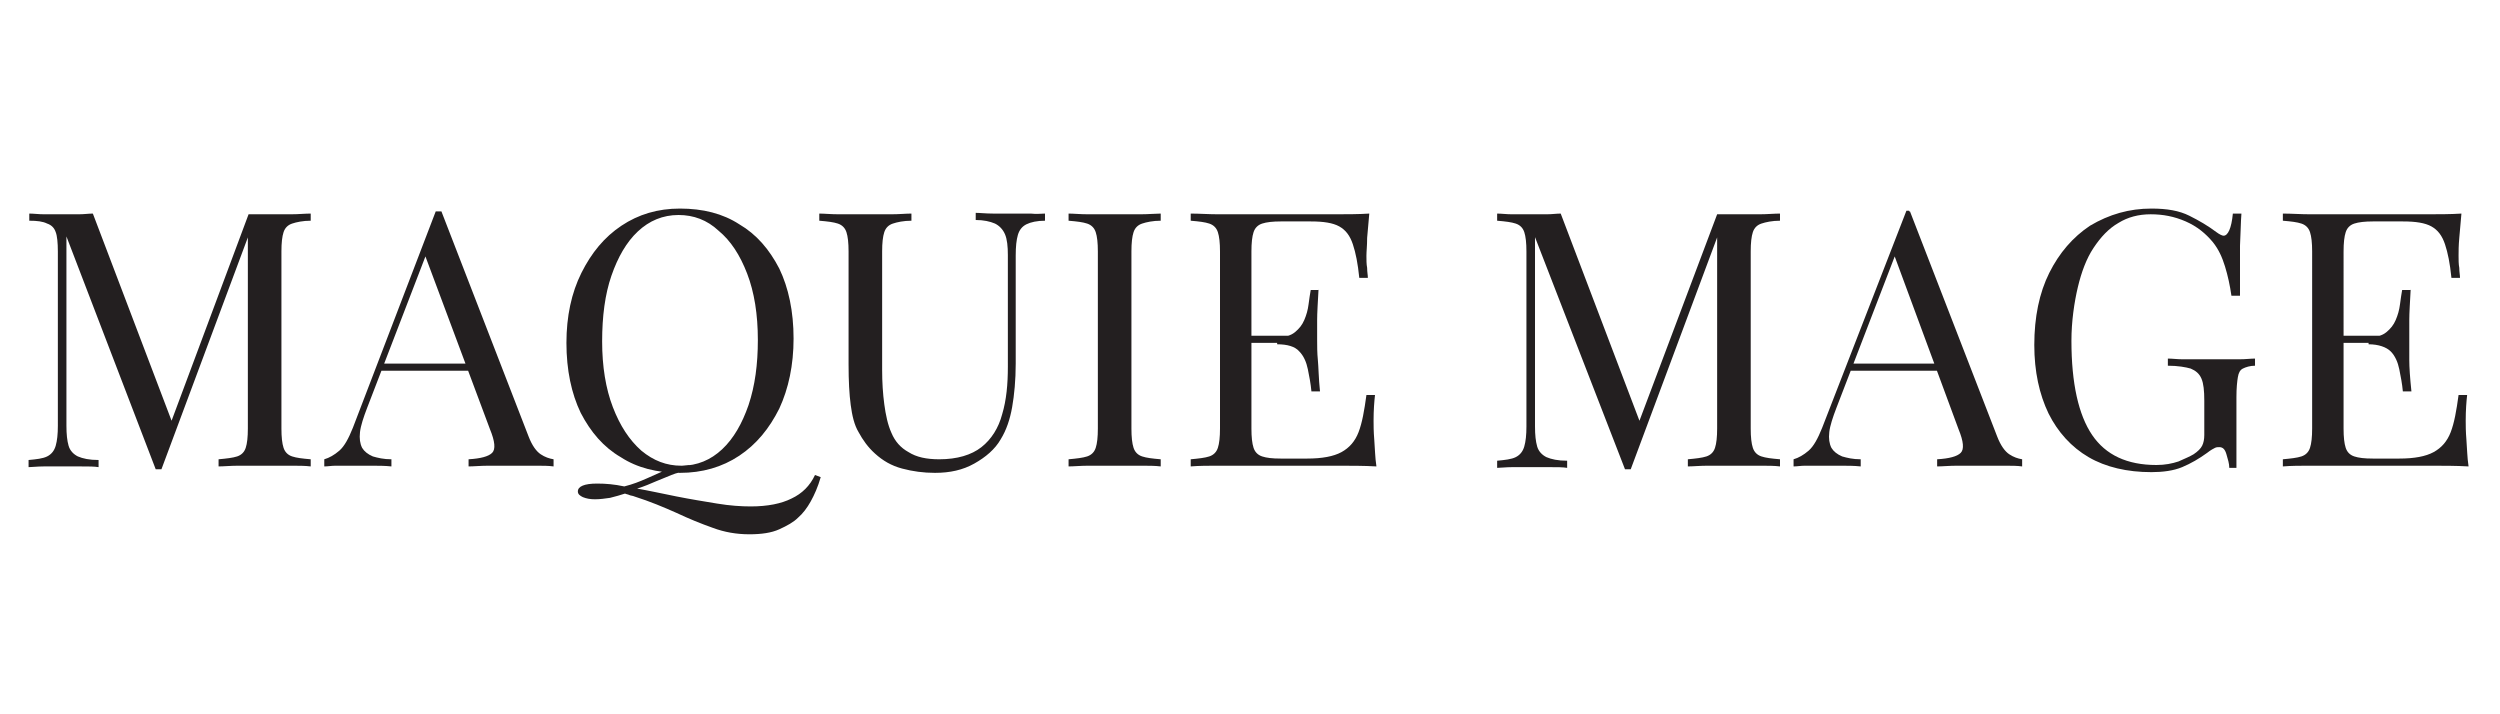
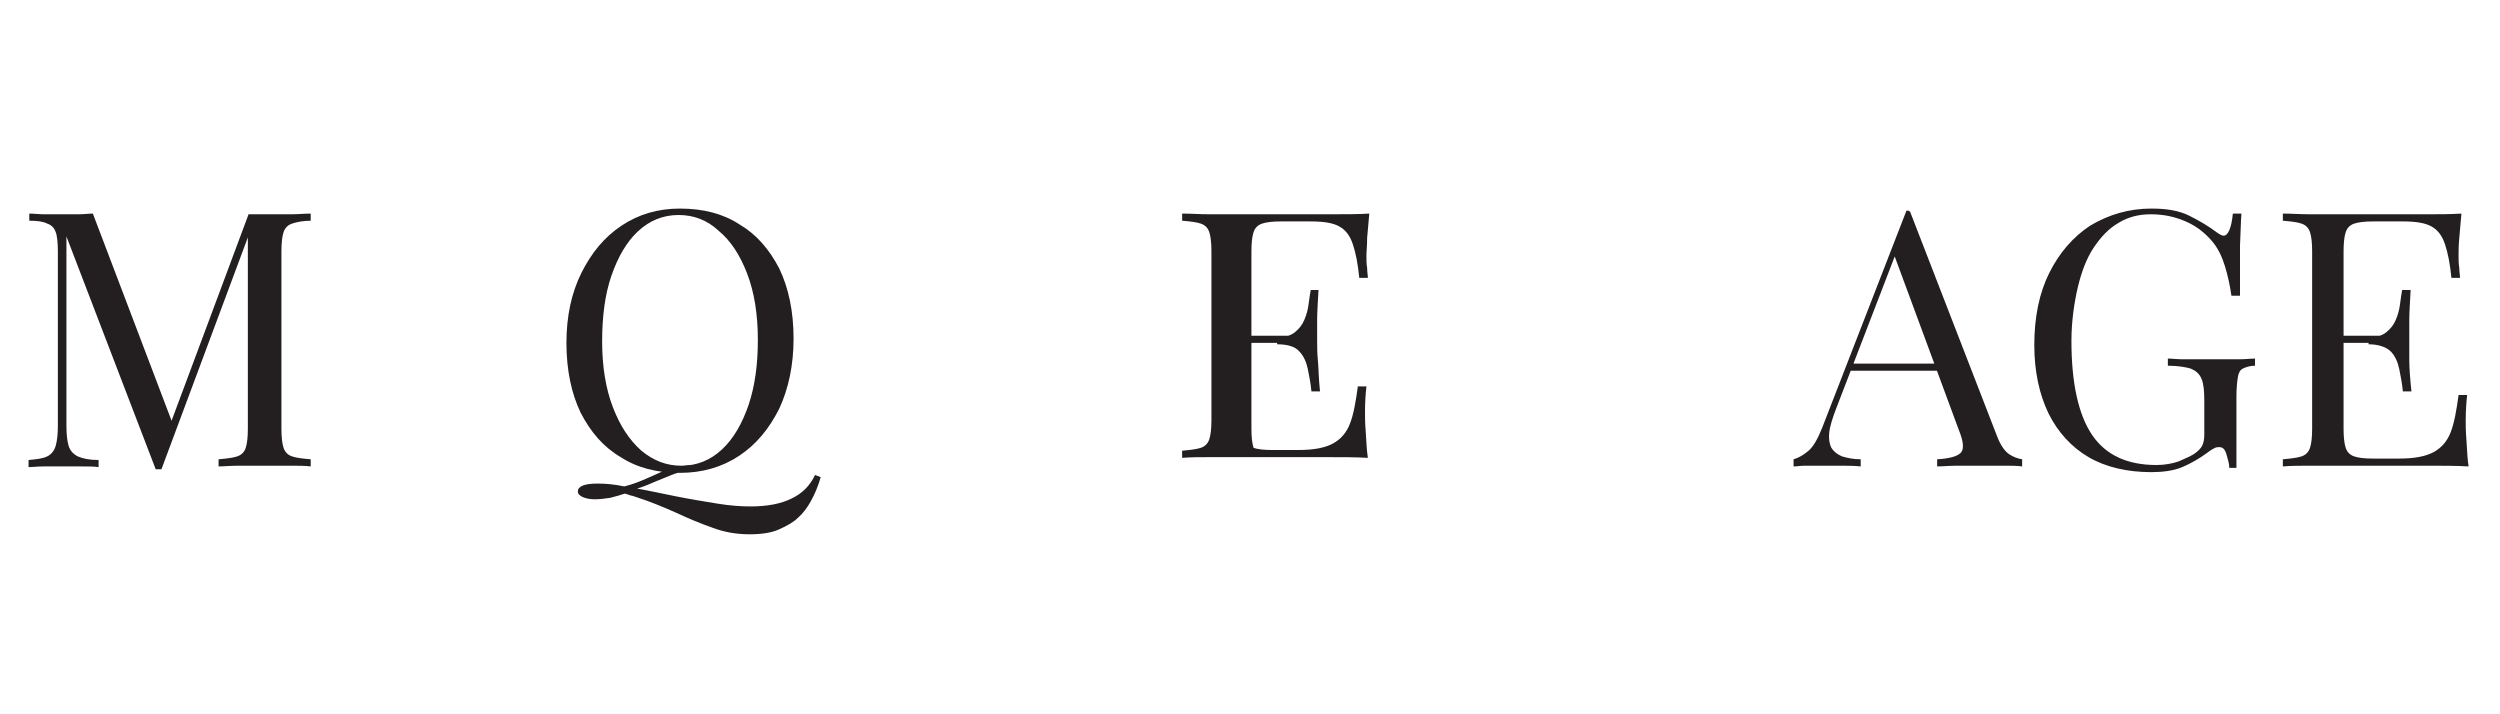
<svg xmlns="http://www.w3.org/2000/svg" id="Layer_1" x="0px" y="0px" viewBox="0 0 350 100" style="enable-background:new 0 0 350 100;" xml:space="preserve">
  <style type="text/css">	.st0{fill:#231F20;}</style>
  <path id="XMLID_3_" class="st0" d="M43.5,29.9v1c-1.1,0-2,0.2-2.6,0.4c-0.6,0.2-1,0.6-1.2,1.2c-0.2,0.6-0.3,1.5-0.3,2.7V60 c0,1.2,0.1,2.1,0.3,2.7s0.6,1,1.2,1.2c0.6,0.2,1.4,0.3,2.6,0.4v1c-0.8-0.1-1.7-0.1-2.9-0.1s-2.3,0-3.5,0c-1.3,0-2.5,0-3.7,0 c-1.1,0-2.1,0.1-2.8,0.1v-1c1.1-0.1,2-0.2,2.6-0.4c0.6-0.2,1-0.6,1.2-1.2c0.2-0.6,0.3-1.5,0.3-2.7V32.5l0.2,0.2l-12.3,33h-0.8 L9.3,33.1v26.5c0,1.2,0.1,2.1,0.3,2.8c0.2,0.7,0.7,1.2,1.3,1.5c0.7,0.3,1.6,0.5,2.9,0.5v1c-0.6-0.1-1.4-0.1-2.4-0.1 c-1,0-1.9,0-2.8,0c-0.8,0-1.7,0-2.5,0c-0.9,0-1.6,0.1-2.1,0.1v-1c1.1-0.1,2-0.2,2.6-0.5c0.6-0.3,1-0.8,1.2-1.5 c0.2-0.7,0.3-1.6,0.3-2.8V35.2C8.1,34,8,33,7.8,32.5c-0.2-0.6-0.6-1-1.2-1.2C6,31,5.2,30.9,4.1,30.9v-1c0.6,0,1.3,0.1,2.1,0.1 c0.9,0,1.7,0,2.5,0c0.7,0,1.5,0,2.3,0c0.8,0,1.4-0.1,2-0.1l11.4,30l-0.9,0.4L34.8,30c0.4,0,0.8,0,1.2,0c0.4,0,0.8,0,1.2,0 c1.2,0,2.3,0,3.5,0C41.8,30,42.7,29.9,43.5,29.9z" />
-   <path id="XMLID_5_" class="st0" d="M61.8,29.6L74,61.1c0.5,1.3,1.1,2.1,1.7,2.5c0.6,0.4,1.2,0.6,1.8,0.7v1c-0.7-0.1-1.5-0.1-2.5-0.1 c-1,0-1.9,0-2.9,0c-1.3,0-2.5,0-3.7,0c-1.1,0-2.1,0.1-2.8,0.1v-1c1.7-0.1,2.8-0.4,3.3-0.9c0.5-0.5,0.4-1.6-0.3-3.3l-9.3-24.9 l0.8-0.7l-8.7,22.6c-0.5,1.3-0.9,2.5-1,3.4c-0.1,0.9,0,1.6,0.3,2.2c0.3,0.5,0.8,0.9,1.5,1.2c0.7,0.2,1.5,0.4,2.6,0.4v1 c-0.9-0.1-1.9-0.1-2.9-0.1c-1,0-2,0-2.8,0c-0.8,0-1.5,0-2.1,0c-0.6,0-1.1,0.1-1.6,0.1v-1c0.7-0.2,1.4-0.6,2.1-1.2 c0.7-0.6,1.3-1.7,1.9-3.2L61,29.6c0.1,0,0.3,0,0.4,0C61.5,29.6,61.6,29.6,61.8,29.6z M67.9,50.9v1H53l0.5-1H67.9z" />
  <path id="XMLID_8_" class="st0" d="M95.2,29.2c3.2,0,6,0.7,8.3,2.2c2.4,1.4,4.2,3.5,5.6,6.2c1.3,2.7,2,6,2,9.8c0,3.7-0.7,7-2,9.8 c-1.4,2.8-3.2,5-5.6,6.6c-2.4,1.6-5.2,2.4-8.3,2.4c-3.2,0-6-0.7-8.3-2.2c-2.4-1.4-4.2-3.5-5.6-6.2c-1.3-2.7-2-6-2-9.8 c0-3.7,0.7-7,2.1-9.8s3.2-5,5.6-6.6C89.4,30,92.1,29.2,95.2,29.2z M114.1,66.5l0.8,0.3c-0.4,1.4-0.9,2.5-1.4,3.4 c-0.5,0.9-1.1,1.7-1.8,2.3c-0.6,0.6-1.5,1.1-2.6,1.6c-1.1,0.5-2.5,0.7-4.2,0.7c-1.8,0-3.5-0.3-5.1-0.9c-1.7-0.6-3.4-1.3-5.1-2.1 c-1.8-0.8-3.7-1.6-5.9-2.3c-0.2-0.1-0.5-0.1-0.7-0.2c-0.2-0.1-0.4-0.1-0.6-0.2c-0.6,0.2-1.3,0.4-2.1,0.6c-0.7,0.1-1.4,0.2-2.1,0.2 c-0.7,0-1.2-0.1-1.7-0.3c-0.4-0.2-0.7-0.4-0.7-0.8c0-0.7,0.9-1.1,2.7-1.1c1.2,0,2.4,0.1,3.8,0.4c1.2-0.3,2.2-0.7,3.1-1.1 c0.9-0.4,1.8-0.8,2.7-1.2c0.9-0.4,2-0.6,3.3-0.7l0.1,0.8c-1,0.1-1.9,0.3-2.6,0.6c-0.7,0.3-1.5,0.6-2.2,0.9c-0.7,0.3-1.6,0.7-2.6,1 c1.7,0.3,3.5,0.7,5.5,1.1c2,0.4,3.9,0.7,5.7,1c1.8,0.3,3.4,0.4,4.7,0.4c2.4,0,4.3-0.4,5.7-1.1C112.3,69.1,113.4,68,114.1,66.5z  M95,30.1c-2.2,0-4.1,0.8-5.7,2.3c-1.6,1.5-2.8,3.6-3.7,6.2c-0.9,2.6-1.3,5.7-1.3,9.2c0,3.5,0.5,6.6,1.5,9.2c1,2.6,2.3,4.6,4,6.1 c1.7,1.4,3.5,2.1,5.6,2.1c2.2,0,4.1-0.8,5.7-2.3c1.6-1.5,2.8-3.6,3.7-6.2c0.9-2.7,1.3-5.7,1.3-9.1c0-3.6-0.5-6.7-1.5-9.3 c-1-2.6-2.3-4.6-4-6C99,30.8,97.1,30.1,95,30.1z" />
-   <path id="XMLID_12_" class="st0" d="M146.3,29.9v1c-1.1,0-2,0.2-2.6,0.5c-0.6,0.3-1,0.8-1.2,1.5c-0.2,0.7-0.3,1.6-0.3,2.9v15.1 c0,2.3-0.2,4.4-0.5,6.1c-0.3,1.7-0.8,3.2-1.6,4.5c-0.8,1.4-2.1,2.5-3.7,3.4c-1.6,0.9-3.4,1.3-5.5,1.3c-1.6,0-3.1-0.2-4.6-0.6 s-2.7-1.1-3.8-2.1c-1-0.9-1.7-1.9-2.3-3c-0.6-1-0.9-2.3-1.1-3.8c-0.2-1.5-0.3-3.4-0.3-5.7V35.2c0-1.2-0.1-2.1-0.3-2.7 c-0.2-0.6-0.6-1-1.2-1.2c-0.6-0.2-1.4-0.3-2.6-0.4v-1c0.7,0,1.6,0.1,2.8,0.1c1.1,0,2.4,0,3.7,0c1.2,0,2.3,0,3.5,0 c1.2,0,2.1-0.1,2.9-0.1v1c-1.1,0-2,0.2-2.6,0.4c-0.6,0.2-1,0.6-1.2,1.2c-0.2,0.6-0.3,1.5-0.3,2.7v16.6c0,1.7,0.1,3.3,0.3,4.8 c0.2,1.5,0.5,2.9,1,4c0.5,1.2,1.3,2.1,2.4,2.7c1.1,0.7,2.5,1,4.3,1c2.5,0,4.5-0.6,5.9-1.7c1.4-1.1,2.4-2.7,2.9-4.6 c0.6-2,0.8-4.2,0.8-6.7V35.7c0-1.2-0.1-2.2-0.4-2.9c-0.3-0.7-0.8-1.2-1.4-1.5c-0.7-0.3-1.6-0.5-2.7-0.5v-1c0.6,0,1.4,0.1,2.4,0.1 c1,0,1.9,0,2.7,0c0.9,0,1.7,0,2.6,0C145.1,30,145.8,29.9,146.3,29.9z" />
-   <path id="XMLID_14_" class="st0" d="M162.5,29.9v1c-1.1,0-2,0.2-2.6,0.4c-0.6,0.2-1,0.6-1.2,1.2c-0.2,0.6-0.3,1.5-0.3,2.7V60 c0,1.2,0.1,2.1,0.3,2.7c0.2,0.6,0.6,1,1.2,1.2c0.6,0.2,1.4,0.3,2.6,0.4v1c-0.8-0.1-1.7-0.1-2.9-0.1c-1.2,0-2.3,0-3.5,0 c-1.3,0-2.5,0-3.7,0c-1.1,0-2.1,0.1-2.8,0.1v-1c1.1-0.1,2-0.2,2.6-0.4c0.6-0.2,1-0.6,1.2-1.2c0.2-0.6,0.3-1.5,0.3-2.7V35.2 c0-1.2-0.1-2.1-0.3-2.7c-0.2-0.6-0.6-1-1.2-1.2c-0.6-0.2-1.4-0.3-2.6-0.4v-1c0.7,0,1.6,0.1,2.8,0.1c1.1,0,2.4,0,3.7,0 c1.2,0,2.3,0,3.5,0C160.8,30,161.8,29.9,162.5,29.9z" />
-   <path id="XMLID_16_" class="st0" d="M191.7,29.9c-0.1,1.2-0.2,2.3-0.3,3.4c0,1.1-0.1,1.9-0.1,2.5c0,0.6,0,1.2,0.1,1.7 c0,0.6,0.1,1,0.1,1.4h-1.2c-0.2-2-0.5-3.5-0.9-4.7c-0.4-1.2-1-2-1.9-2.5c-0.9-0.5-2.2-0.7-4-0.7h-4.2c-1.1,0-2,0.1-2.6,0.3 c-0.6,0.2-1,0.6-1.2,1.2c-0.2,0.6-0.3,1.5-0.3,2.7V60c0,1.2,0.1,2.1,0.3,2.7c0.2,0.6,0.6,1,1.2,1.2c0.6,0.2,1.4,0.3,2.6,0.3h3.7 c2.1,0,3.7-0.3,4.8-0.9c1.1-0.6,1.9-1.5,2.4-2.8c0.5-1.3,0.8-3,1.1-5.2h1.2c-0.1,0.9-0.2,2.1-0.2,3.6c0,0.6,0,1.5,0.1,2.7 c0.1,1.2,0.1,2.4,0.3,3.7c-1.7-0.1-3.6-0.1-5.8-0.1c-2.1,0-4,0-5.7,0c-0.7,0-1.7,0-2.8,0s-2.4,0-3.7,0c-1.3,0-2.7,0-4.1,0 c-1.4,0-2.7,0-3.9,0.1v-1c1.1-0.1,2-0.2,2.6-0.4c0.6-0.2,1-0.6,1.2-1.2c0.2-0.6,0.3-1.5,0.3-2.7V35.2c0-1.2-0.1-2.1-0.3-2.7 c-0.2-0.6-0.6-1-1.2-1.2c-0.6-0.2-1.4-0.3-2.6-0.4v-1c1.2,0,2.5,0.1,3.9,0.1s2.7,0,4.1,0c1.3,0,2.6,0,3.7,0s2.1,0,2.8,0 c1.5,0,3.3,0,5.2,0C188.5,30,190.2,30,191.7,29.9z M183.1,47v1h-9.2v-1H183.1z M184.6,40.4c-0.1,1.9-0.2,3.4-0.2,4.4s0,1.9,0,2.8 c0,0.8,0,1.8,0.1,2.8s0.1,2.5,0.3,4.4h-1.2c-0.1-1.1-0.3-2.1-0.5-3.1c-0.2-1-0.6-1.9-1.2-2.5c-0.6-0.7-1.7-1-3.1-1v-1 c1.1,0,1.9-0.2,2.5-0.7c0.6-0.5,1-1,1.3-1.7c0.3-0.7,0.5-1.4,0.6-2.2c0.1-0.8,0.2-1.4,0.3-2H184.6z" />
-   <path id="XMLID_20_" class="st0" d="M249.2,29.9v1c-1.1,0-2,0.2-2.6,0.4c-0.6,0.2-1,0.6-1.2,1.2c-0.2,0.6-0.3,1.5-0.3,2.7V60 c0,1.2,0.1,2.1,0.3,2.7s0.6,1,1.2,1.2c0.6,0.2,1.4,0.3,2.6,0.4v1c-0.8-0.1-1.7-0.1-2.9-0.1s-2.3,0-3.5,0c-1.3,0-2.5,0-3.7,0 c-1.1,0-2.1,0.1-2.8,0.1v-1c1.1-0.1,2-0.2,2.6-0.4c0.6-0.2,1-0.6,1.2-1.2c0.2-0.6,0.3-1.5,0.3-2.7V32.5l0.2,0.2l-12.3,33h-0.8 l-12.6-32.5v26.5c0,1.2,0.1,2.1,0.3,2.8c0.2,0.7,0.7,1.2,1.3,1.5c0.7,0.3,1.6,0.5,2.9,0.5v1c-0.6-0.1-1.4-0.1-2.4-0.1s-1.9,0-2.8,0 c-0.8,0-1.7,0-2.5,0c-0.9,0-1.6,0.1-2.1,0.1v-1c1.1-0.1,2-0.2,2.6-0.5c0.6-0.3,1-0.8,1.2-1.5c0.2-0.7,0.3-1.6,0.3-2.8V35.2 c0-1.2-0.1-2.1-0.3-2.7c-0.2-0.6-0.6-1-1.2-1.2c-0.6-0.2-1.4-0.3-2.6-0.4v-1c0.6,0,1.3,0.1,2.1,0.1c0.9,0,1.7,0,2.5,0 c0.7,0,1.5,0,2.3,0c0.8,0,1.4-0.1,2-0.1l11.4,30l-0.9,0.4L240.4,30c0.4,0,0.8,0,1.2,0s0.8,0,1.2,0c1.2,0,2.3,0,3.5,0 C247.4,30,248.4,29.9,249.2,29.9z" />
+   <path id="XMLID_16_" class="st0" d="M191.7,29.9c-0.1,1.2-0.2,2.3-0.3,3.4c0,1.1-0.1,1.9-0.1,2.5c0,0.6,0,1.2,0.1,1.7 c0,0.6,0.1,1,0.1,1.4h-1.2c-0.2-2-0.5-3.5-0.9-4.7c-0.4-1.2-1-2-1.9-2.5c-0.9-0.5-2.2-0.7-4-0.7h-4.2c-1.1,0-2,0.1-2.6,0.3 c-0.6,0.2-1,0.6-1.2,1.2c-0.2,0.6-0.3,1.5-0.3,2.7V60c0,1.2,0.1,2.1,0.3,2.7c0.6,0.2,1.4,0.3,2.6,0.3h3.7 c2.1,0,3.7-0.3,4.8-0.9c1.1-0.6,1.9-1.5,2.4-2.8c0.5-1.3,0.8-3,1.1-5.2h1.2c-0.1,0.9-0.2,2.1-0.2,3.6c0,0.6,0,1.5,0.1,2.7 c0.1,1.2,0.1,2.4,0.3,3.7c-1.7-0.1-3.6-0.1-5.8-0.1c-2.1,0-4,0-5.7,0c-0.7,0-1.7,0-2.8,0s-2.4,0-3.7,0c-1.3,0-2.7,0-4.1,0 c-1.4,0-2.7,0-3.9,0.1v-1c1.1-0.1,2-0.2,2.6-0.4c0.6-0.2,1-0.6,1.2-1.2c0.2-0.6,0.3-1.5,0.3-2.7V35.2c0-1.2-0.1-2.1-0.3-2.7 c-0.2-0.6-0.6-1-1.2-1.2c-0.6-0.2-1.4-0.3-2.6-0.4v-1c1.2,0,2.5,0.1,3.9,0.1s2.7,0,4.1,0c1.3,0,2.6,0,3.7,0s2.1,0,2.8,0 c1.5,0,3.3,0,5.2,0C188.5,30,190.2,30,191.7,29.9z M183.1,47v1h-9.2v-1H183.1z M184.6,40.4c-0.1,1.9-0.2,3.4-0.2,4.4s0,1.9,0,2.8 c0,0.8,0,1.8,0.1,2.8s0.1,2.5,0.3,4.4h-1.2c-0.1-1.1-0.3-2.1-0.5-3.1c-0.2-1-0.6-1.9-1.2-2.5c-0.6-0.7-1.7-1-3.1-1v-1 c1.1,0,1.9-0.2,2.5-0.7c0.6-0.5,1-1,1.3-1.7c0.3-0.7,0.5-1.4,0.6-2.2c0.1-0.8,0.2-1.4,0.3-2H184.6z" />
  <path id="XMLID_22_" class="st0" d="M267.4,29.6l12.2,31.5c0.5,1.3,1.1,2.1,1.7,2.5c0.6,0.4,1.2,0.6,1.8,0.7v1 c-0.7-0.1-1.5-0.1-2.5-0.1s-1.9,0-2.9,0c-1.3,0-2.5,0-3.7,0c-1.1,0-2.1,0.1-2.8,0.1v-1c1.7-0.1,2.8-0.4,3.3-0.9 c0.5-0.5,0.4-1.6-0.3-3.3L265,35.2l0.8-0.7l-8.7,22.6c-0.5,1.3-0.9,2.5-1,3.4c-0.1,0.9,0,1.6,0.3,2.2c0.3,0.5,0.8,0.9,1.5,1.2 c0.7,0.2,1.5,0.4,2.6,0.4v1c-0.9-0.1-1.9-0.1-2.9-0.1s-2,0-2.8,0c-0.8,0-1.5,0-2.1,0s-1.1,0.1-1.6,0.1v-1c0.7-0.2,1.4-0.6,2.1-1.2 c0.7-0.6,1.3-1.7,1.9-3.2l11.8-30.4c0.1,0,0.3,0,0.4,0C267.2,29.6,267.3,29.6,267.4,29.6z M273.6,50.9v1h-14.9l0.5-1H273.6z" />
  <path id="XMLID_25_" class="st0" d="M301.2,29.2c2.2,0,3.9,0.3,5.3,1s2.6,1.4,3.8,2.3c0.4,0.3,0.8,0.5,1,0.5c0.6,0,1.1-1,1.3-3.1 h1.2c-0.1,1.2-0.1,2.7-0.2,4.5c0,1.8,0,4.1,0,7h-1.2c-0.2-1.4-0.5-2.8-0.9-4.1s-0.9-2.4-1.7-3.4c-1-1.2-2.2-2.2-3.8-2.9 s-3.2-1-4.9-1s-3.2,0.4-4.5,1.2c-1.4,0.8-2.5,2-3.5,3.5s-1.7,3.4-2.2,5.5S290,45,290,47.7c0,6,1,10.4,2.9,13.2 c1.9,2.8,4.9,4.2,9,4.2c1.2,0,2.2-0.2,3.1-0.5c0.9-0.4,1.6-0.7,2.1-1c0.6-0.4,1-0.8,1.2-1.2s0.3-0.9,0.3-1.5v-4.8 c0-1.4-0.1-2.4-0.4-3.1s-0.8-1.1-1.5-1.4c-0.7-0.2-1.8-0.4-3.2-0.4v-1c0.6,0,1.3,0.1,2.1,0.1c0.8,0,1.6,0,2.5,0c0.9,0,1.7,0,2.4,0 c1.1,0,2.1,0,3,0s1.6-0.1,2.2-0.1v1c-0.7,0-1.3,0.2-1.7,0.4c-0.4,0.2-0.6,0.6-0.7,1.2c-0.1,0.6-0.2,1.5-0.2,2.8v9.9h-1 c0-0.6-0.2-1.2-0.4-1.9c-0.2-0.7-0.5-1-1-1c-0.2,0-0.4,0-0.6,0.1c-0.2,0.1-0.6,0.3-1.1,0.7c-1.1,0.8-2.3,1.5-3.5,2 c-1.2,0.5-2.7,0.7-4.3,0.7c-3.4,0-6.4-0.7-8.8-2.1s-4.3-3.5-5.6-6.1c-1.3-2.7-2-5.9-2-9.6c0-3.9,0.7-7.3,2.1-10.1 c1.4-2.8,3.3-5,5.7-6.6C295.3,30,298.1,29.2,301.2,29.2z" />
  <path id="XMLID_27_" class="st0" d="M344.6,29.9c-0.1,1.2-0.2,2.3-0.3,3.4c-0.1,1.1-0.1,1.9-0.1,2.5c0,0.6,0,1.2,0.1,1.7 c0,0.6,0.1,1,0.1,1.4h-1.2c-0.2-2-0.5-3.5-0.9-4.7c-0.4-1.2-1-2-1.9-2.5s-2.2-0.7-4-0.7h-4.2c-1.1,0-2,0.1-2.6,0.3 c-0.6,0.2-1,0.6-1.2,1.2c-0.2,0.6-0.3,1.5-0.3,2.7V60c0,1.2,0.1,2.1,0.3,2.7c0.2,0.6,0.6,1,1.2,1.2c0.6,0.2,1.4,0.3,2.6,0.3h3.7 c2.1,0,3.7-0.3,4.8-0.9c1.1-0.6,1.9-1.5,2.4-2.8c0.5-1.3,0.8-3,1.1-5.2h1.2c-0.1,0.9-0.2,2.1-0.2,3.6c0,0.6,0,1.5,0.1,2.7 c0.1,1.2,0.1,2.4,0.3,3.7c-1.7-0.1-3.6-0.1-5.8-0.1c-2.1,0-4,0-5.7,0c-0.7,0-1.7,0-2.8,0s-2.4,0-3.7,0s-2.7,0-4.1,0 c-1.4,0-2.7,0-3.9,0.1v-1c1.1-0.1,2-0.2,2.6-0.4c0.6-0.2,1-0.6,1.2-1.2c0.2-0.6,0.3-1.5,0.3-2.7V35.2c0-1.2-0.1-2.1-0.3-2.7 c-0.2-0.6-0.6-1-1.2-1.2c-0.6-0.2-1.4-0.3-2.6-0.4v-1c1.2,0,2.5,0.1,3.9,0.1s2.7,0,4.1,0s2.6,0,3.7,0s2.1,0,2.8,0c1.5,0,3.3,0,5.2,0 C341.4,30,343.1,30,344.6,29.9z M336,47v1h-9.2v-1H336z M337.5,40.4c-0.1,1.9-0.2,3.4-0.2,4.4c0,1,0,1.9,0,2.8c0,0.8,0,1.8,0,2.8 s0.1,2.5,0.3,4.4h-1.2c-0.1-1.1-0.3-2.1-0.5-3.1c-0.2-1-0.6-1.9-1.2-2.5s-1.7-1-3.1-1v-1c1.1,0,1.9-0.2,2.5-0.7c0.6-0.5,1-1,1.3-1.7 c0.3-0.7,0.5-1.4,0.6-2.2c0.1-0.8,0.2-1.4,0.3-2H337.5z" />
</svg>